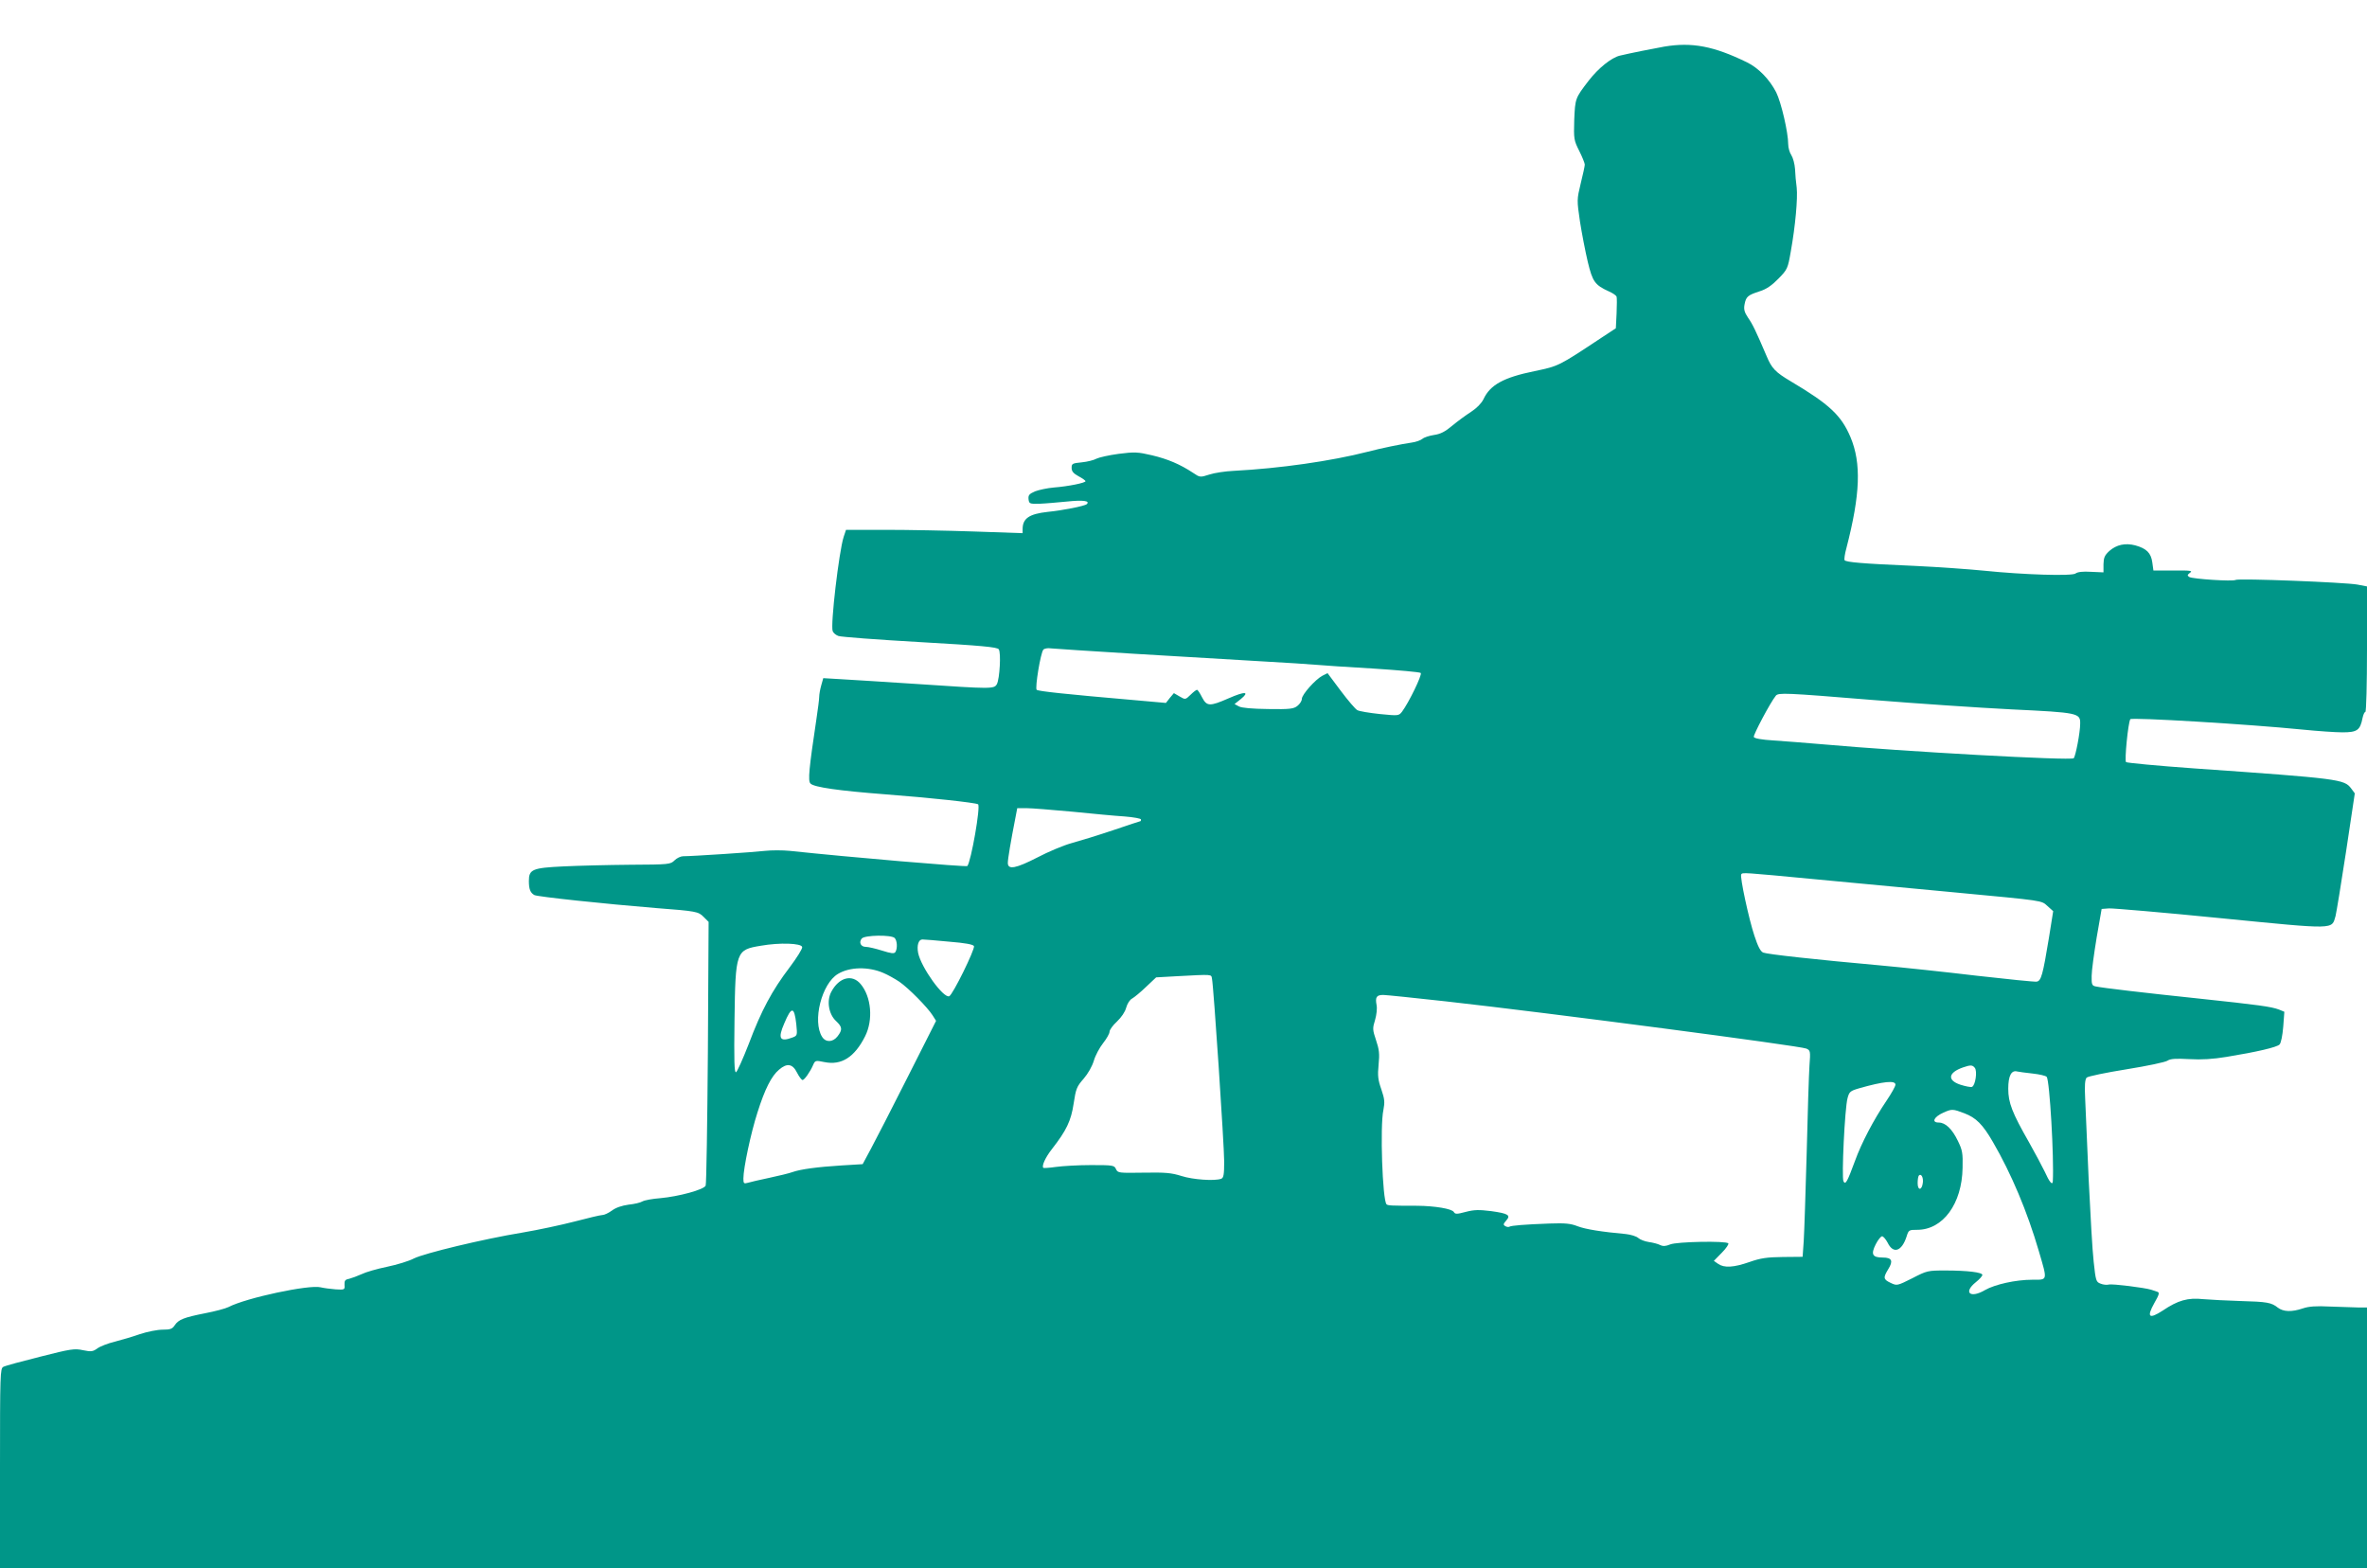
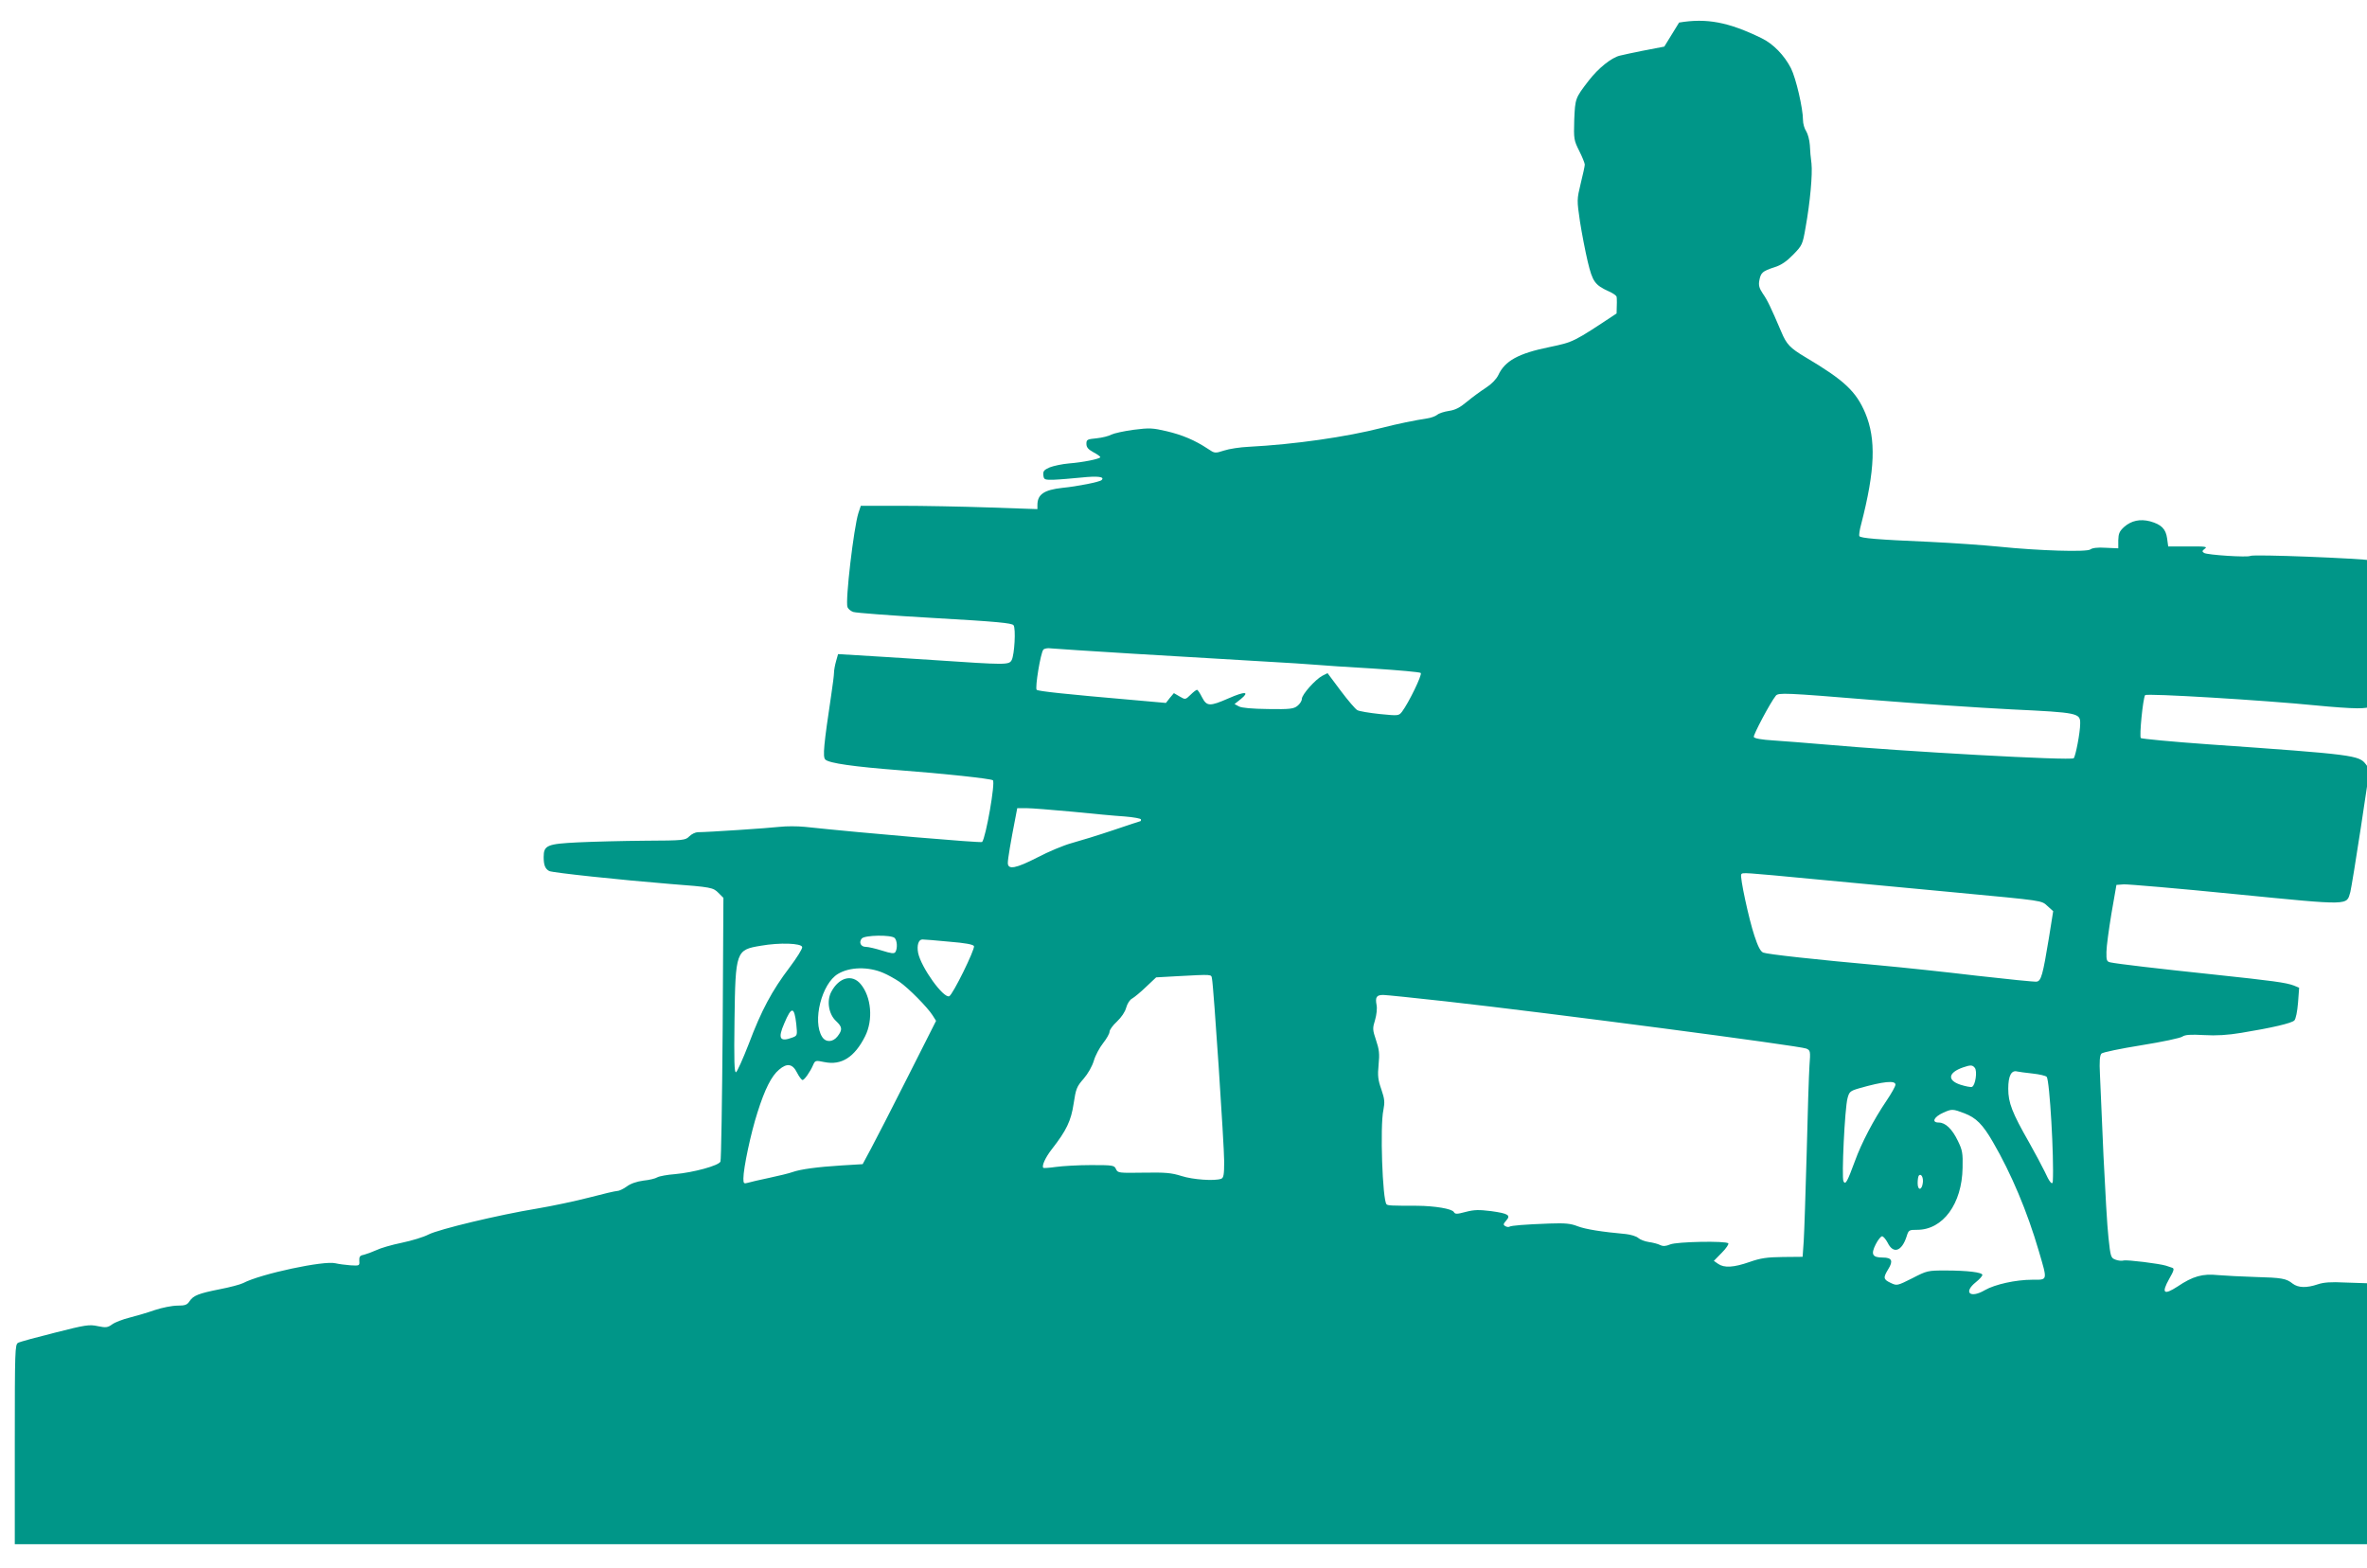
<svg xmlns="http://www.w3.org/2000/svg" version="1.0" width="1280pt" height="848pt" viewBox="0 0 1280 848" preserveAspectRatio="xMidYMid meet">
  <g transform="translate(0,848) scale(0.1,-0.1)" fill="#009688" stroke="none">
-     <path d="M9000 8228 c-62 -11 -187 -36 -241 -49 -45 -11 -115 -67 -167 -134 -74 -96 -74 -97 -79 -213 -3 -104 -2 -110 27 -168 16 -32 30 -66 30 -74 0 -8 -10 -54 -22 -102 -21 -88 -21 -89 -4 -206 10 -64 29 -162 42 -217 26 -108 38 -126 115 -161 21 -9 39 -22 41 -28 2 -6 2 -47 0 -91 l-4 -80 -76 -50 c-237 -157 -232 -154 -364 -182 -167 -34 -240 -74 -276 -152 -11 -22 -36 -48 -67 -68 -28 -18 -73 -51 -102 -75 -38 -32 -63 -45 -98 -50 -26 -4 -54 -13 -63 -21 -10 -8 -35 -17 -57 -20 -56 -8 -168 -31 -240 -50 -195 -50 -474 -90 -723 -103 -45 -2 -105 -11 -132 -20 -50 -16 -51 -16 -88 9 -71 47 -138 75 -222 95 -77 18 -94 19 -180 8 -52 -7 -106 -19 -120 -26 -14 -8 -50 -17 -80 -20 -51 -5 -55 -7 -55 -30 0 -19 10 -30 37 -45 21 -11 38 -23 38 -27 0 -9 -93 -28 -170 -34 -36 -3 -82 -13 -103 -21 -32 -14 -37 -21 -35 -42 3 -25 6 -26 58 -25 30 1 98 7 150 12 87 9 126 4 107 -14 -10 -10 -130 -34 -212 -42 -99 -11 -135 -35 -135 -93 l0 -22 -262 9 c-145 5 -360 9 -478 9 l-215 0 -13 -39 c-25 -78 -72 -476 -59 -509 4 -10 17 -21 31 -26 13 -5 211 -20 440 -33 334 -19 419 -27 427 -39 13 -18 5 -159 -10 -188 -15 -27 -26 -27 -426 0 -170 11 -356 23 -412 26 l-101 6 -11 -39 c-6 -21 -11 -49 -11 -62 0 -13 -7 -67 -15 -120 -40 -267 -47 -335 -32 -349 19 -20 156 -39 402 -58 238 -18 489 -45 504 -54 15 -9 -38 -311 -58 -334 -6 -6 -641 48 -959 82 -40 4 -101 4 -136 0 -59 -7 -391 -29 -442 -29 -13 0 -34 -10 -46 -22 -22 -22 -29 -23 -239 -24 -119 -1 -283 -5 -364 -9 -166 -8 -185 -16 -185 -79 0 -44 8 -64 30 -76 17 -9 384 -48 655 -70 222 -17 231 -19 260 -48 l27 -27 -4 -705 c-3 -388 -8 -712 -12 -721 -9 -22 -146 -59 -246 -68 -41 -3 -84 -11 -95 -17 -11 -7 -45 -15 -76 -18 -36 -5 -69 -16 -90 -32 -18 -13 -41 -24 -51 -24 -10 0 -78 -16 -150 -35 -73 -19 -200 -46 -283 -60 -213 -35 -531 -112 -587 -140 -26 -14 -92 -34 -145 -45 -54 -11 -116 -29 -138 -40 -22 -10 -52 -21 -67 -25 -22 -4 -26 -10 -25 -33 2 -26 1 -27 -48 -24 -27 2 -64 7 -81 11 -60 16 -404 -57 -499 -107 -16 -8 -73 -23 -125 -33 -116 -23 -144 -34 -165 -65 -13 -20 -24 -24 -66 -24 -28 0 -83 -11 -122 -24 -40 -14 -101 -32 -137 -41 -36 -9 -78 -25 -93 -36 -25 -18 -34 -19 -78 -10 -46 10 -66 7 -231 -35 -100 -25 -189 -49 -200 -55 -17 -9 -18 -36 -18 -549 l0 -540 6400 0 6400 0 0 705 0 705 -47 0 c-27 1 -95 3 -152 5 -76 4 -116 1 -148 -10 -59 -20 -105 -19 -135 4 -35 28 -58 32 -204 36 -71 2 -161 7 -199 10 -84 9 -137 -6 -220 -62 -74 -48 -88 -36 -45 41 27 47 29 57 16 61 -9 3 -24 8 -33 11 -35 11 -210 33 -229 28 -11 -3 -31 -1 -45 5 -24 9 -26 15 -37 118 -7 59 -18 259 -27 443 -8 184 -17 381 -19 437 -4 76 -1 106 8 116 7 7 104 27 216 45 112 18 212 39 222 47 15 10 44 12 116 8 68 -4 129 0 202 12 165 27 272 52 287 67 8 8 16 48 20 96 l6 81 -29 12 c-43 16 -110 25 -429 59 -305 32 -525 58 -562 66 -20 4 -23 10 -22 57 0 28 13 122 27 207 l27 155 40 3 c22 1 294 -22 604 -53 630 -62 599 -62 621 12 5 21 31 179 57 350 l47 313 -20 27 c-37 49 -62 53 -849 108 -198 14 -364 30 -368 34 -9 9 11 212 23 232 7 11 640 -27 930 -56 80 -8 178 -15 217 -15 80 0 96 11 109 78 4 18 10 32 15 32 5 0 9 152 9 339 l0 340 -52 10 c-65 12 -644 35 -659 25 -14 -9 -232 5 -250 16 -12 8 -11 11 4 23 16 11 3 13 -90 12 l-108 0 -6 44 c-7 51 -31 75 -92 92 -54 14 -101 4 -140 -30 -26 -24 -31 -36 -32 -72 l0 -44 -68 3 c-44 3 -73 -1 -83 -9 -18 -15 -280 -7 -494 15 -80 8 -248 20 -375 26 -282 12 -374 20 -380 31 -3 4 1 34 10 66 75 290 81 458 22 599 -50 118 -114 178 -323 302 -84 50 -103 70 -131 137 -58 136 -76 173 -100 207 -20 30 -24 45 -19 72 8 42 17 50 82 71 36 11 66 32 101 68 49 50 51 55 67 147 25 139 38 288 32 345 -4 28 -8 73 -9 101 -2 28 -11 61 -20 75 -9 13 -17 40 -17 60 0 63 -38 226 -65 280 -36 70 -96 132 -158 162 -180 88 -298 110 -447 85z m-2870 -3283 c228 -14 532 -32 675 -40 143 -8 285 -17 315 -20 30 -3 167 -12 305 -20 137 -9 253 -19 258 -24 9 -9 -65 -161 -101 -209 -18 -23 -19 -23 -121 -13 -56 6 -111 15 -121 21 -10 5 -51 53 -90 105 l-71 95 -28 -14 c-38 -20 -111 -102 -111 -125 0 -11 -11 -28 -24 -38 -20 -16 -40 -19 -158 -17 -86 1 -143 6 -158 14 l-24 13 34 27 c50 41 23 43 -66 4 -103 -45 -118 -44 -144 6 -11 22 -23 40 -27 40 -4 0 -20 -12 -35 -27 -28 -27 -28 -27 -59 -9 l-31 18 -22 -26 -21 -27 -180 16 c-358 31 -510 47 -519 55 -10 10 21 199 36 217 5 6 24 10 41 7 18 -2 219 -15 447 -29z m3997 -250 c235 -19 574 -42 753 -51 359 -17 370 -20 369 -77 0 -48 -25 -177 -35 -187 -14 -14 -919 36 -1354 75 -91 8 -211 17 -268 21 -66 4 -105 11 -108 19 -4 10 89 186 119 223 14 17 48 16 524 -23z m-4329 -604 c108 -11 236 -23 285 -26 48 -4 87 -11 87 -16 0 -5 -1 -9 -2 -9 -2 0 -68 -22 -148 -49 -80 -27 -181 -58 -225 -70 -44 -12 -127 -47 -184 -77 -117 -60 -161 -69 -161 -30 0 22 16 116 41 244 l10 52 50 0 c27 0 138 -9 247 -19z m4024 -366 c200 -19 534 -50 743 -70 497 -47 472 -43 508 -75 l30 -27 -23 -144 c-33 -201 -42 -233 -66 -237 -11 -2 -157 13 -325 32 -167 20 -403 45 -524 56 -346 31 -608 60 -630 69 -15 6 -29 34 -48 92 -30 90 -79 318 -71 331 7 11 6 11 406 -27z m-4984 -317 c14 -14 16 -57 4 -76 -7 -10 -22 -8 -73 8 -35 11 -74 20 -87 20 -27 0 -39 24 -22 45 16 19 160 21 178 3z m295 -20 c87 -7 130 -15 134 -24 6 -17 -115 -264 -134 -271 -31 -12 -151 154 -168 234 -8 41 2 73 23 73 9 0 75 -5 145 -12z m-795 -29 c2 -9 -29 -58 -68 -110 -95 -125 -153 -233 -221 -414 -32 -82 -63 -151 -69 -153 -9 -3 -11 62 -8 284 5 371 8 378 142 400 102 18 220 14 224 -7z m439 -140 c24 -10 63 -32 87 -48 49 -34 151 -137 179 -181 l19 -30 -155 -307 c-86 -170 -175 -344 -199 -388 l-43 -80 -115 -7 c-128 -8 -220 -20 -265 -36 -16 -6 -73 -20 -125 -31 -52 -11 -105 -23 -117 -27 -20 -6 -23 -3 -23 23 0 57 41 249 76 357 40 127 76 198 117 232 43 37 73 32 97 -16 11 -22 25 -40 30 -40 10 0 41 44 57 81 11 25 13 26 61 16 92 -19 163 26 220 139 45 89 34 214 -24 283 -46 55 -117 36 -158 -41 -27 -49 -15 -122 25 -159 34 -32 36 -47 8 -83 -25 -32 -63 -34 -83 -3 -54 84 -3 289 86 341 63 38 164 40 245 5z m1777 -31 c9 -42 66 -902 66 -989 0 -70 -3 -88 -16 -93 -35 -13 -153 -5 -215 15 -54 17 -86 20 -204 18 -135 -2 -140 -2 -150 19 -9 21 -16 22 -135 22 -69 0 -154 -5 -190 -10 -35 -5 -66 -7 -68 -5 -10 10 11 56 46 101 79 101 104 153 118 247 12 80 17 92 54 134 24 28 46 67 55 97 8 28 31 71 50 95 19 24 35 52 35 62 0 10 18 35 40 55 24 23 44 52 50 75 6 22 20 44 33 50 12 7 46 35 75 63 l54 51 107 6 c204 11 190 11 195 -13z m1267 -123 c564 -63 1911 -240 1947 -255 22 -10 23 -13 17 -93 -3 -45 -10 -257 -15 -472 -6 -214 -13 -428 -16 -475 l-6 -86 -107 -1 c-86 -1 -120 -6 -180 -27 -86 -30 -137 -33 -170 -10 l-23 16 43 44 c24 24 39 47 35 51 -14 14 -278 9 -314 -6 -24 -10 -39 -11 -55 -3 -12 6 -39 13 -61 16 -21 3 -47 13 -57 22 -10 9 -40 18 -66 21 -132 12 -219 26 -261 42 -38 15 -67 18 -152 15 -137 -5 -207 -11 -217 -17 -5 -3 -15 -2 -23 3 -12 7 -11 12 5 30 26 29 12 38 -81 51 -66 8 -91 8 -137 -4 -49 -13 -58 -13 -65 -1 -10 18 -103 33 -197 34 -142 0 -160 1 -167 8 -22 22 -36 424 -17 510 8 42 7 58 -11 111 -18 51 -21 74 -15 134 6 59 3 83 -14 133 -19 56 -19 64 -5 109 8 27 12 63 8 81 -8 42 0 54 36 54 15 0 169 -16 341 -35z m-3515 -122 c6 -61 6 -63 -20 -73 -69 -26 -81 -6 -45 76 39 93 54 93 65 -3z m6373 -237 c15 -18 3 -96 -15 -103 -7 -3 -36 3 -64 12 -71 24 -65 65 15 93 41 14 51 14 64 -2z m313 -31 c37 -4 71 -12 76 -18 16 -20 40 -438 33 -565 -2 -24 -19 -3 -44 53 -14 29 -52 100 -84 157 -92 161 -113 215 -113 291 0 70 17 102 49 93 9 -2 46 -7 83 -11z m-742 -60 c0 -9 -22 -48 -49 -88 -69 -102 -135 -228 -170 -325 -42 -114 -51 -130 -62 -110 -11 20 7 397 22 450 9 34 14 39 62 53 133 38 197 44 197 20z m373 -155 c63 -24 99 -60 154 -155 100 -172 186 -377 248 -589 48 -164 50 -156 -36 -156 -88 0 -201 -25 -255 -56 -80 -47 -119 -13 -49 43 19 15 35 33 35 39 0 14 -80 24 -201 24 -94 0 -99 -1 -178 -42 -82 -41 -83 -41 -117 -25 -40 19 -41 28 -13 74 28 45 20 63 -29 63 -57 0 -66 17 -39 71 12 24 28 44 35 44 6 0 20 -16 30 -35 30 -62 76 -47 102 33 11 36 13 37 58 37 139 0 242 141 245 335 2 80 -1 96 -26 147 -31 64 -67 98 -103 98 -41 0 -26 31 26 54 45 20 50 20 113 -4z m-225 -376 c-5 -42 -28 -43 -28 -1 0 18 3 37 7 41 12 12 25 -11 21 -40z" />
+     <path d="M9000 8228 c-62 -11 -187 -36 -241 -49 -45 -11 -115 -67 -167 -134 -74 -96 -74 -97 -79 -213 -3 -104 -2 -110 27 -168 16 -32 30 -66 30 -74 0 -8 -10 -54 -22 -102 -21 -88 -21 -89 -4 -206 10 -64 29 -162 42 -217 26 -108 38 -126 115 -161 21 -9 39 -22 41 -28 2 -6 2 -47 0 -91 c-237 -157 -232 -154 -364 -182 -167 -34 -240 -74 -276 -152 -11 -22 -36 -48 -67 -68 -28 -18 -73 -51 -102 -75 -38 -32 -63 -45 -98 -50 -26 -4 -54 -13 -63 -21 -10 -8 -35 -17 -57 -20 -56 -8 -168 -31 -240 -50 -195 -50 -474 -90 -723 -103 -45 -2 -105 -11 -132 -20 -50 -16 -51 -16 -88 9 -71 47 -138 75 -222 95 -77 18 -94 19 -180 8 -52 -7 -106 -19 -120 -26 -14 -8 -50 -17 -80 -20 -51 -5 -55 -7 -55 -30 0 -19 10 -30 37 -45 21 -11 38 -23 38 -27 0 -9 -93 -28 -170 -34 -36 -3 -82 -13 -103 -21 -32 -14 -37 -21 -35 -42 3 -25 6 -26 58 -25 30 1 98 7 150 12 87 9 126 4 107 -14 -10 -10 -130 -34 -212 -42 -99 -11 -135 -35 -135 -93 l0 -22 -262 9 c-145 5 -360 9 -478 9 l-215 0 -13 -39 c-25 -78 -72 -476 -59 -509 4 -10 17 -21 31 -26 13 -5 211 -20 440 -33 334 -19 419 -27 427 -39 13 -18 5 -159 -10 -188 -15 -27 -26 -27 -426 0 -170 11 -356 23 -412 26 l-101 6 -11 -39 c-6 -21 -11 -49 -11 -62 0 -13 -7 -67 -15 -120 -40 -267 -47 -335 -32 -349 19 -20 156 -39 402 -58 238 -18 489 -45 504 -54 15 -9 -38 -311 -58 -334 -6 -6 -641 48 -959 82 -40 4 -101 4 -136 0 -59 -7 -391 -29 -442 -29 -13 0 -34 -10 -46 -22 -22 -22 -29 -23 -239 -24 -119 -1 -283 -5 -364 -9 -166 -8 -185 -16 -185 -79 0 -44 8 -64 30 -76 17 -9 384 -48 655 -70 222 -17 231 -19 260 -48 l27 -27 -4 -705 c-3 -388 -8 -712 -12 -721 -9 -22 -146 -59 -246 -68 -41 -3 -84 -11 -95 -17 -11 -7 -45 -15 -76 -18 -36 -5 -69 -16 -90 -32 -18 -13 -41 -24 -51 -24 -10 0 -78 -16 -150 -35 -73 -19 -200 -46 -283 -60 -213 -35 -531 -112 -587 -140 -26 -14 -92 -34 -145 -45 -54 -11 -116 -29 -138 -40 -22 -10 -52 -21 -67 -25 -22 -4 -26 -10 -25 -33 2 -26 1 -27 -48 -24 -27 2 -64 7 -81 11 -60 16 -404 -57 -499 -107 -16 -8 -73 -23 -125 -33 -116 -23 -144 -34 -165 -65 -13 -20 -24 -24 -66 -24 -28 0 -83 -11 -122 -24 -40 -14 -101 -32 -137 -41 -36 -9 -78 -25 -93 -36 -25 -18 -34 -19 -78 -10 -46 10 -66 7 -231 -35 -100 -25 -189 -49 -200 -55 -17 -9 -18 -36 -18 -549 l0 -540 6400 0 6400 0 0 705 0 705 -47 0 c-27 1 -95 3 -152 5 -76 4 -116 1 -148 -10 -59 -20 -105 -19 -135 4 -35 28 -58 32 -204 36 -71 2 -161 7 -199 10 -84 9 -137 -6 -220 -62 -74 -48 -88 -36 -45 41 27 47 29 57 16 61 -9 3 -24 8 -33 11 -35 11 -210 33 -229 28 -11 -3 -31 -1 -45 5 -24 9 -26 15 -37 118 -7 59 -18 259 -27 443 -8 184 -17 381 -19 437 -4 76 -1 106 8 116 7 7 104 27 216 45 112 18 212 39 222 47 15 10 44 12 116 8 68 -4 129 0 202 12 165 27 272 52 287 67 8 8 16 48 20 96 l6 81 -29 12 c-43 16 -110 25 -429 59 -305 32 -525 58 -562 66 -20 4 -23 10 -22 57 0 28 13 122 27 207 l27 155 40 3 c22 1 294 -22 604 -53 630 -62 599 -62 621 12 5 21 31 179 57 350 l47 313 -20 27 c-37 49 -62 53 -849 108 -198 14 -364 30 -368 34 -9 9 11 212 23 232 7 11 640 -27 930 -56 80 -8 178 -15 217 -15 80 0 96 11 109 78 4 18 10 32 15 32 5 0 9 152 9 339 l0 340 -52 10 c-65 12 -644 35 -659 25 -14 -9 -232 5 -250 16 -12 8 -11 11 4 23 16 11 3 13 -90 12 l-108 0 -6 44 c-7 51 -31 75 -92 92 -54 14 -101 4 -140 -30 -26 -24 -31 -36 -32 -72 l0 -44 -68 3 c-44 3 -73 -1 -83 -9 -18 -15 -280 -7 -494 15 -80 8 -248 20 -375 26 -282 12 -374 20 -380 31 -3 4 1 34 10 66 75 290 81 458 22 599 -50 118 -114 178 -323 302 -84 50 -103 70 -131 137 -58 136 -76 173 -100 207 -20 30 -24 45 -19 72 8 42 17 50 82 71 36 11 66 32 101 68 49 50 51 55 67 147 25 139 38 288 32 345 -4 28 -8 73 -9 101 -2 28 -11 61 -20 75 -9 13 -17 40 -17 60 0 63 -38 226 -65 280 -36 70 -96 132 -158 162 -180 88 -298 110 -447 85z m-2870 -3283 c228 -14 532 -32 675 -40 143 -8 285 -17 315 -20 30 -3 167 -12 305 -20 137 -9 253 -19 258 -24 9 -9 -65 -161 -101 -209 -18 -23 -19 -23 -121 -13 -56 6 -111 15 -121 21 -10 5 -51 53 -90 105 l-71 95 -28 -14 c-38 -20 -111 -102 -111 -125 0 -11 -11 -28 -24 -38 -20 -16 -40 -19 -158 -17 -86 1 -143 6 -158 14 l-24 13 34 27 c50 41 23 43 -66 4 -103 -45 -118 -44 -144 6 -11 22 -23 40 -27 40 -4 0 -20 -12 -35 -27 -28 -27 -28 -27 -59 -9 l-31 18 -22 -26 -21 -27 -180 16 c-358 31 -510 47 -519 55 -10 10 21 199 36 217 5 6 24 10 41 7 18 -2 219 -15 447 -29z m3997 -250 c235 -19 574 -42 753 -51 359 -17 370 -20 369 -77 0 -48 -25 -177 -35 -187 -14 -14 -919 36 -1354 75 -91 8 -211 17 -268 21 -66 4 -105 11 -108 19 -4 10 89 186 119 223 14 17 48 16 524 -23z m-4329 -604 c108 -11 236 -23 285 -26 48 -4 87 -11 87 -16 0 -5 -1 -9 -2 -9 -2 0 -68 -22 -148 -49 -80 -27 -181 -58 -225 -70 -44 -12 -127 -47 -184 -77 -117 -60 -161 -69 -161 -30 0 22 16 116 41 244 l10 52 50 0 c27 0 138 -9 247 -19z m4024 -366 c200 -19 534 -50 743 -70 497 -47 472 -43 508 -75 l30 -27 -23 -144 c-33 -201 -42 -233 -66 -237 -11 -2 -157 13 -325 32 -167 20 -403 45 -524 56 -346 31 -608 60 -630 69 -15 6 -29 34 -48 92 -30 90 -79 318 -71 331 7 11 6 11 406 -27z m-4984 -317 c14 -14 16 -57 4 -76 -7 -10 -22 -8 -73 8 -35 11 -74 20 -87 20 -27 0 -39 24 -22 45 16 19 160 21 178 3z m295 -20 c87 -7 130 -15 134 -24 6 -17 -115 -264 -134 -271 -31 -12 -151 154 -168 234 -8 41 2 73 23 73 9 0 75 -5 145 -12z m-795 -29 c2 -9 -29 -58 -68 -110 -95 -125 -153 -233 -221 -414 -32 -82 -63 -151 -69 -153 -9 -3 -11 62 -8 284 5 371 8 378 142 400 102 18 220 14 224 -7z m439 -140 c24 -10 63 -32 87 -48 49 -34 151 -137 179 -181 l19 -30 -155 -307 c-86 -170 -175 -344 -199 -388 l-43 -80 -115 -7 c-128 -8 -220 -20 -265 -36 -16 -6 -73 -20 -125 -31 -52 -11 -105 -23 -117 -27 -20 -6 -23 -3 -23 23 0 57 41 249 76 357 40 127 76 198 117 232 43 37 73 32 97 -16 11 -22 25 -40 30 -40 10 0 41 44 57 81 11 25 13 26 61 16 92 -19 163 26 220 139 45 89 34 214 -24 283 -46 55 -117 36 -158 -41 -27 -49 -15 -122 25 -159 34 -32 36 -47 8 -83 -25 -32 -63 -34 -83 -3 -54 84 -3 289 86 341 63 38 164 40 245 5z m1777 -31 c9 -42 66 -902 66 -989 0 -70 -3 -88 -16 -93 -35 -13 -153 -5 -215 15 -54 17 -86 20 -204 18 -135 -2 -140 -2 -150 19 -9 21 -16 22 -135 22 -69 0 -154 -5 -190 -10 -35 -5 -66 -7 -68 -5 -10 10 11 56 46 101 79 101 104 153 118 247 12 80 17 92 54 134 24 28 46 67 55 97 8 28 31 71 50 95 19 24 35 52 35 62 0 10 18 35 40 55 24 23 44 52 50 75 6 22 20 44 33 50 12 7 46 35 75 63 l54 51 107 6 c204 11 190 11 195 -13z m1267 -123 c564 -63 1911 -240 1947 -255 22 -10 23 -13 17 -93 -3 -45 -10 -257 -15 -472 -6 -214 -13 -428 -16 -475 l-6 -86 -107 -1 c-86 -1 -120 -6 -180 -27 -86 -30 -137 -33 -170 -10 l-23 16 43 44 c24 24 39 47 35 51 -14 14 -278 9 -314 -6 -24 -10 -39 -11 -55 -3 -12 6 -39 13 -61 16 -21 3 -47 13 -57 22 -10 9 -40 18 -66 21 -132 12 -219 26 -261 42 -38 15 -67 18 -152 15 -137 -5 -207 -11 -217 -17 -5 -3 -15 -2 -23 3 -12 7 -11 12 5 30 26 29 12 38 -81 51 -66 8 -91 8 -137 -4 -49 -13 -58 -13 -65 -1 -10 18 -103 33 -197 34 -142 0 -160 1 -167 8 -22 22 -36 424 -17 510 8 42 7 58 -11 111 -18 51 -21 74 -15 134 6 59 3 83 -14 133 -19 56 -19 64 -5 109 8 27 12 63 8 81 -8 42 0 54 36 54 15 0 169 -16 341 -35z m-3515 -122 c6 -61 6 -63 -20 -73 -69 -26 -81 -6 -45 76 39 93 54 93 65 -3z m6373 -237 c15 -18 3 -96 -15 -103 -7 -3 -36 3 -64 12 -71 24 -65 65 15 93 41 14 51 14 64 -2z m313 -31 c37 -4 71 -12 76 -18 16 -20 40 -438 33 -565 -2 -24 -19 -3 -44 53 -14 29 -52 100 -84 157 -92 161 -113 215 -113 291 0 70 17 102 49 93 9 -2 46 -7 83 -11z m-742 -60 c0 -9 -22 -48 -49 -88 -69 -102 -135 -228 -170 -325 -42 -114 -51 -130 -62 -110 -11 20 7 397 22 450 9 34 14 39 62 53 133 38 197 44 197 20z m373 -155 c63 -24 99 -60 154 -155 100 -172 186 -377 248 -589 48 -164 50 -156 -36 -156 -88 0 -201 -25 -255 -56 -80 -47 -119 -13 -49 43 19 15 35 33 35 39 0 14 -80 24 -201 24 -94 0 -99 -1 -178 -42 -82 -41 -83 -41 -117 -25 -40 19 -41 28 -13 74 28 45 20 63 -29 63 -57 0 -66 17 -39 71 12 24 28 44 35 44 6 0 20 -16 30 -35 30 -62 76 -47 102 33 11 36 13 37 58 37 139 0 242 141 245 335 2 80 -1 96 -26 147 -31 64 -67 98 -103 98 -41 0 -26 31 26 54 45 20 50 20 113 -4z m-225 -376 c-5 -42 -28 -43 -28 -1 0 18 3 37 7 41 12 12 25 -11 21 -40z" />
  </g>
</svg>